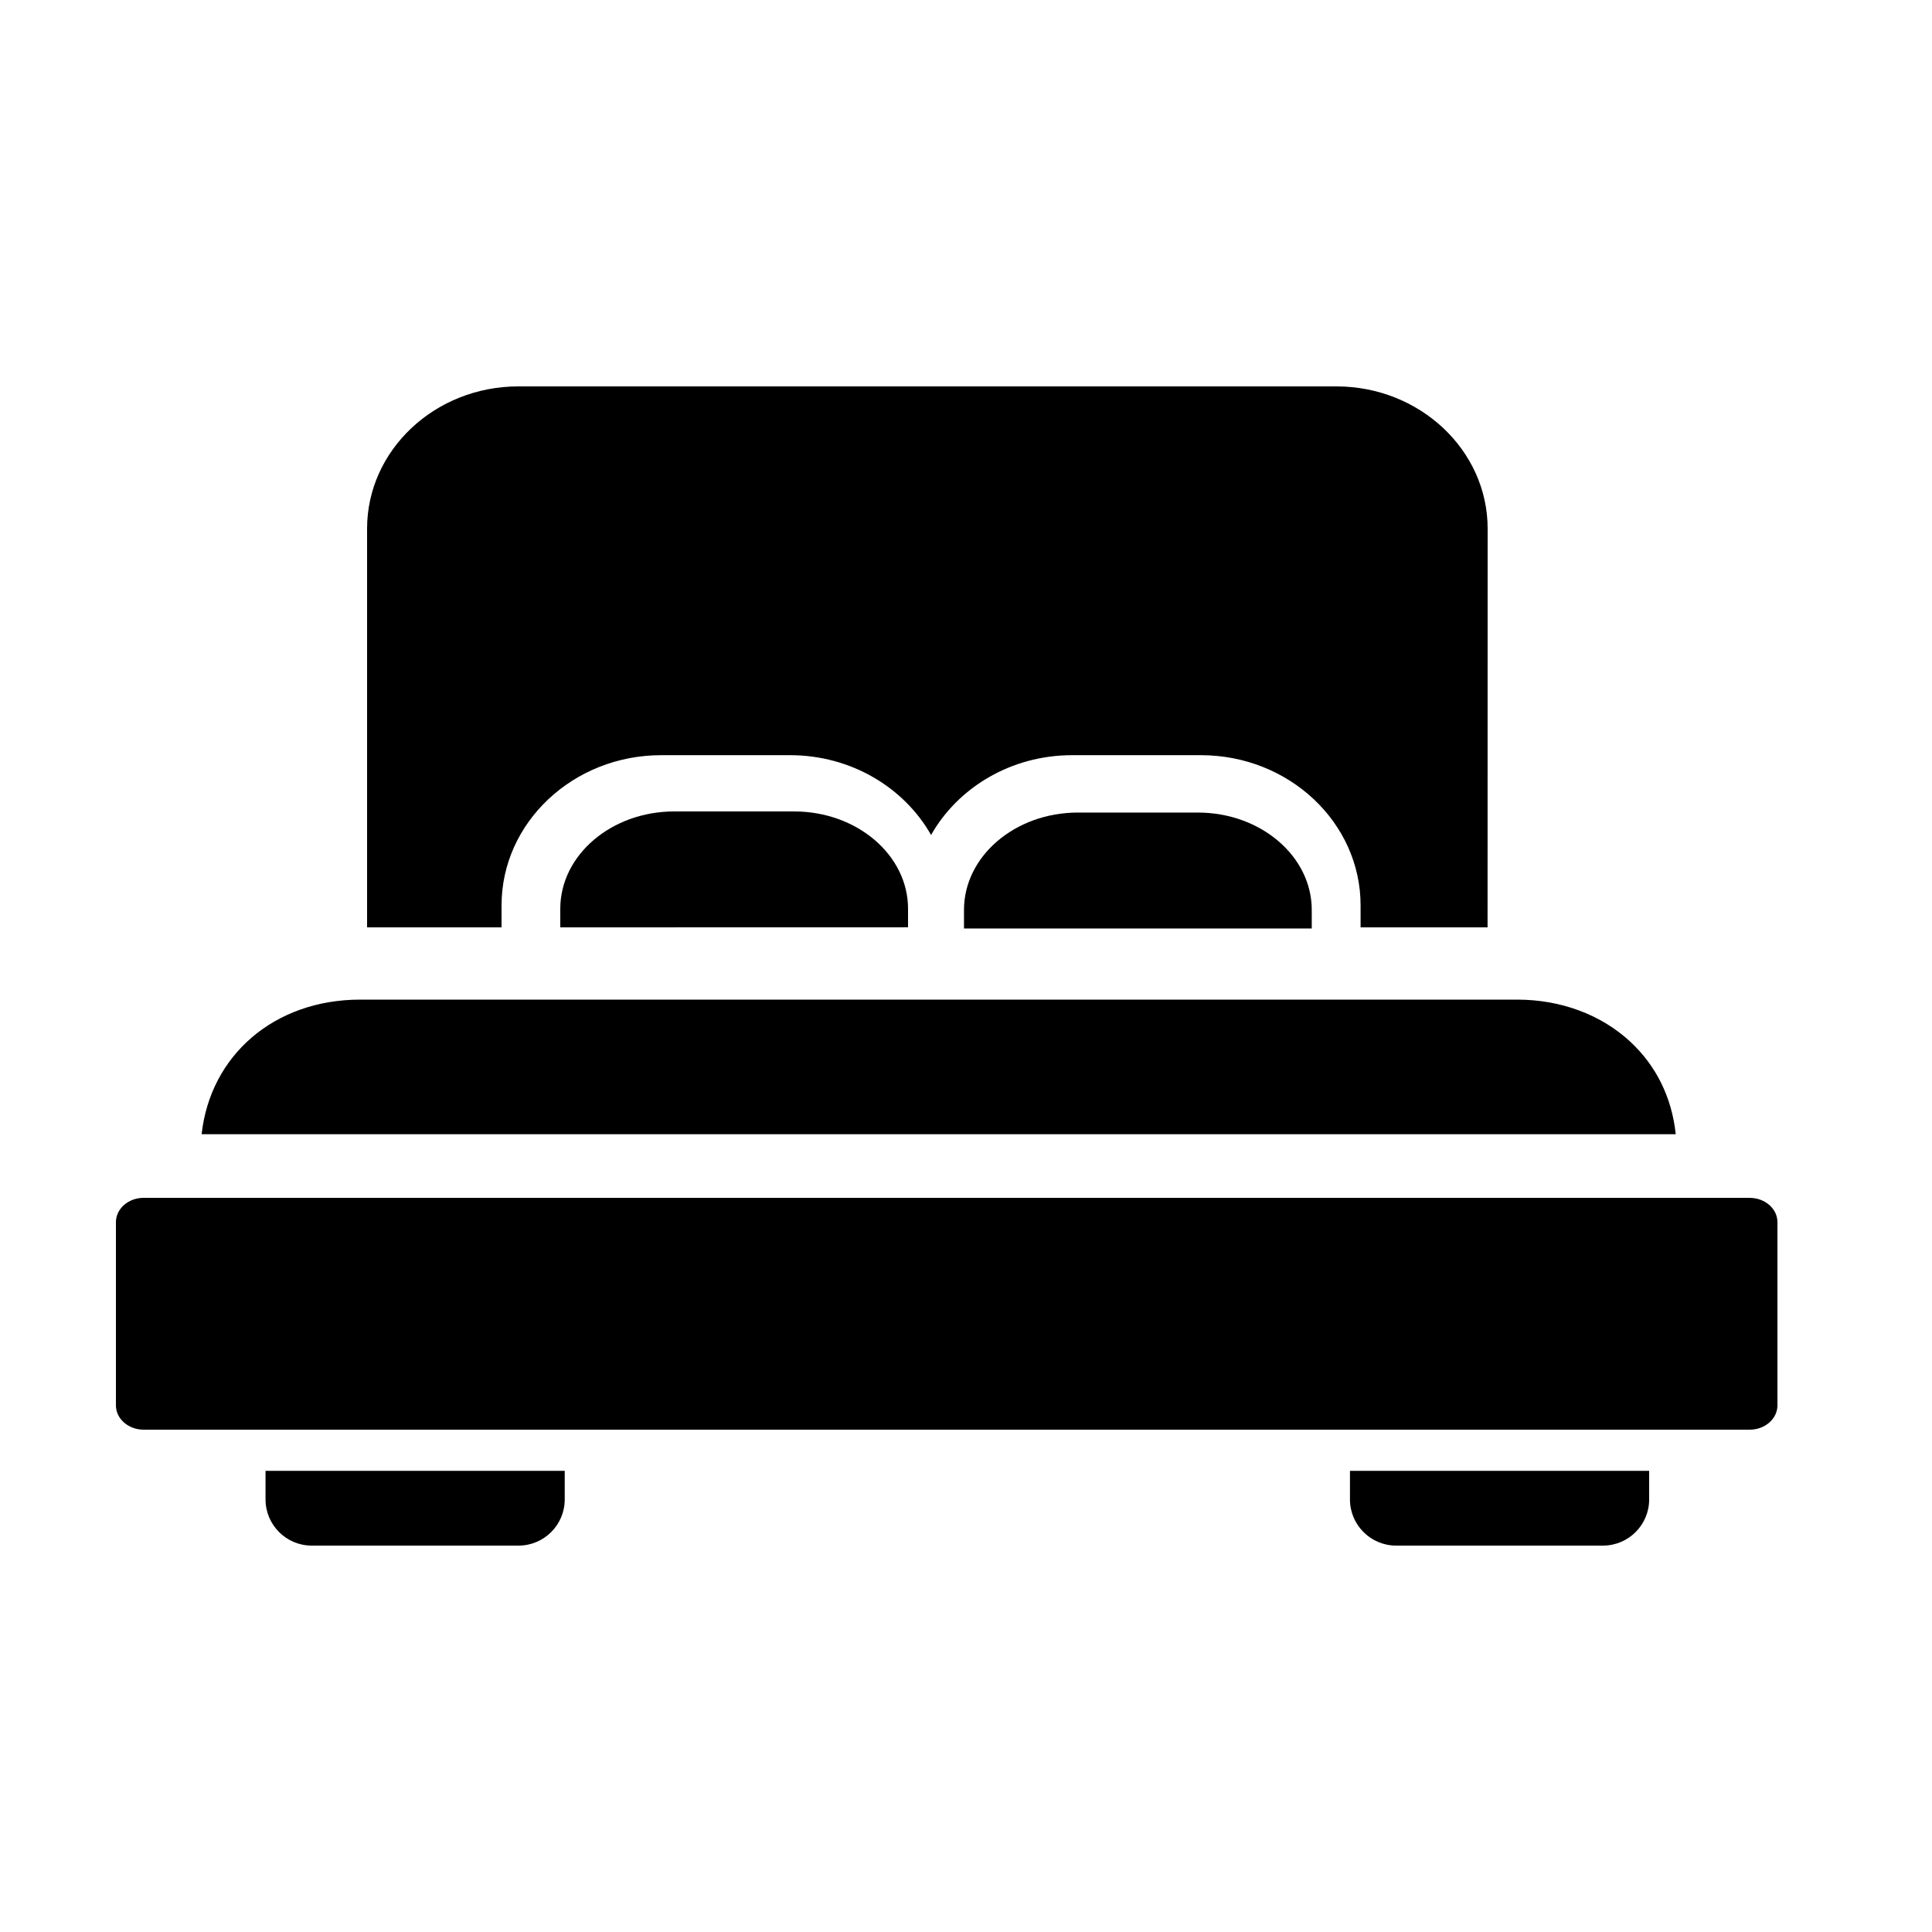
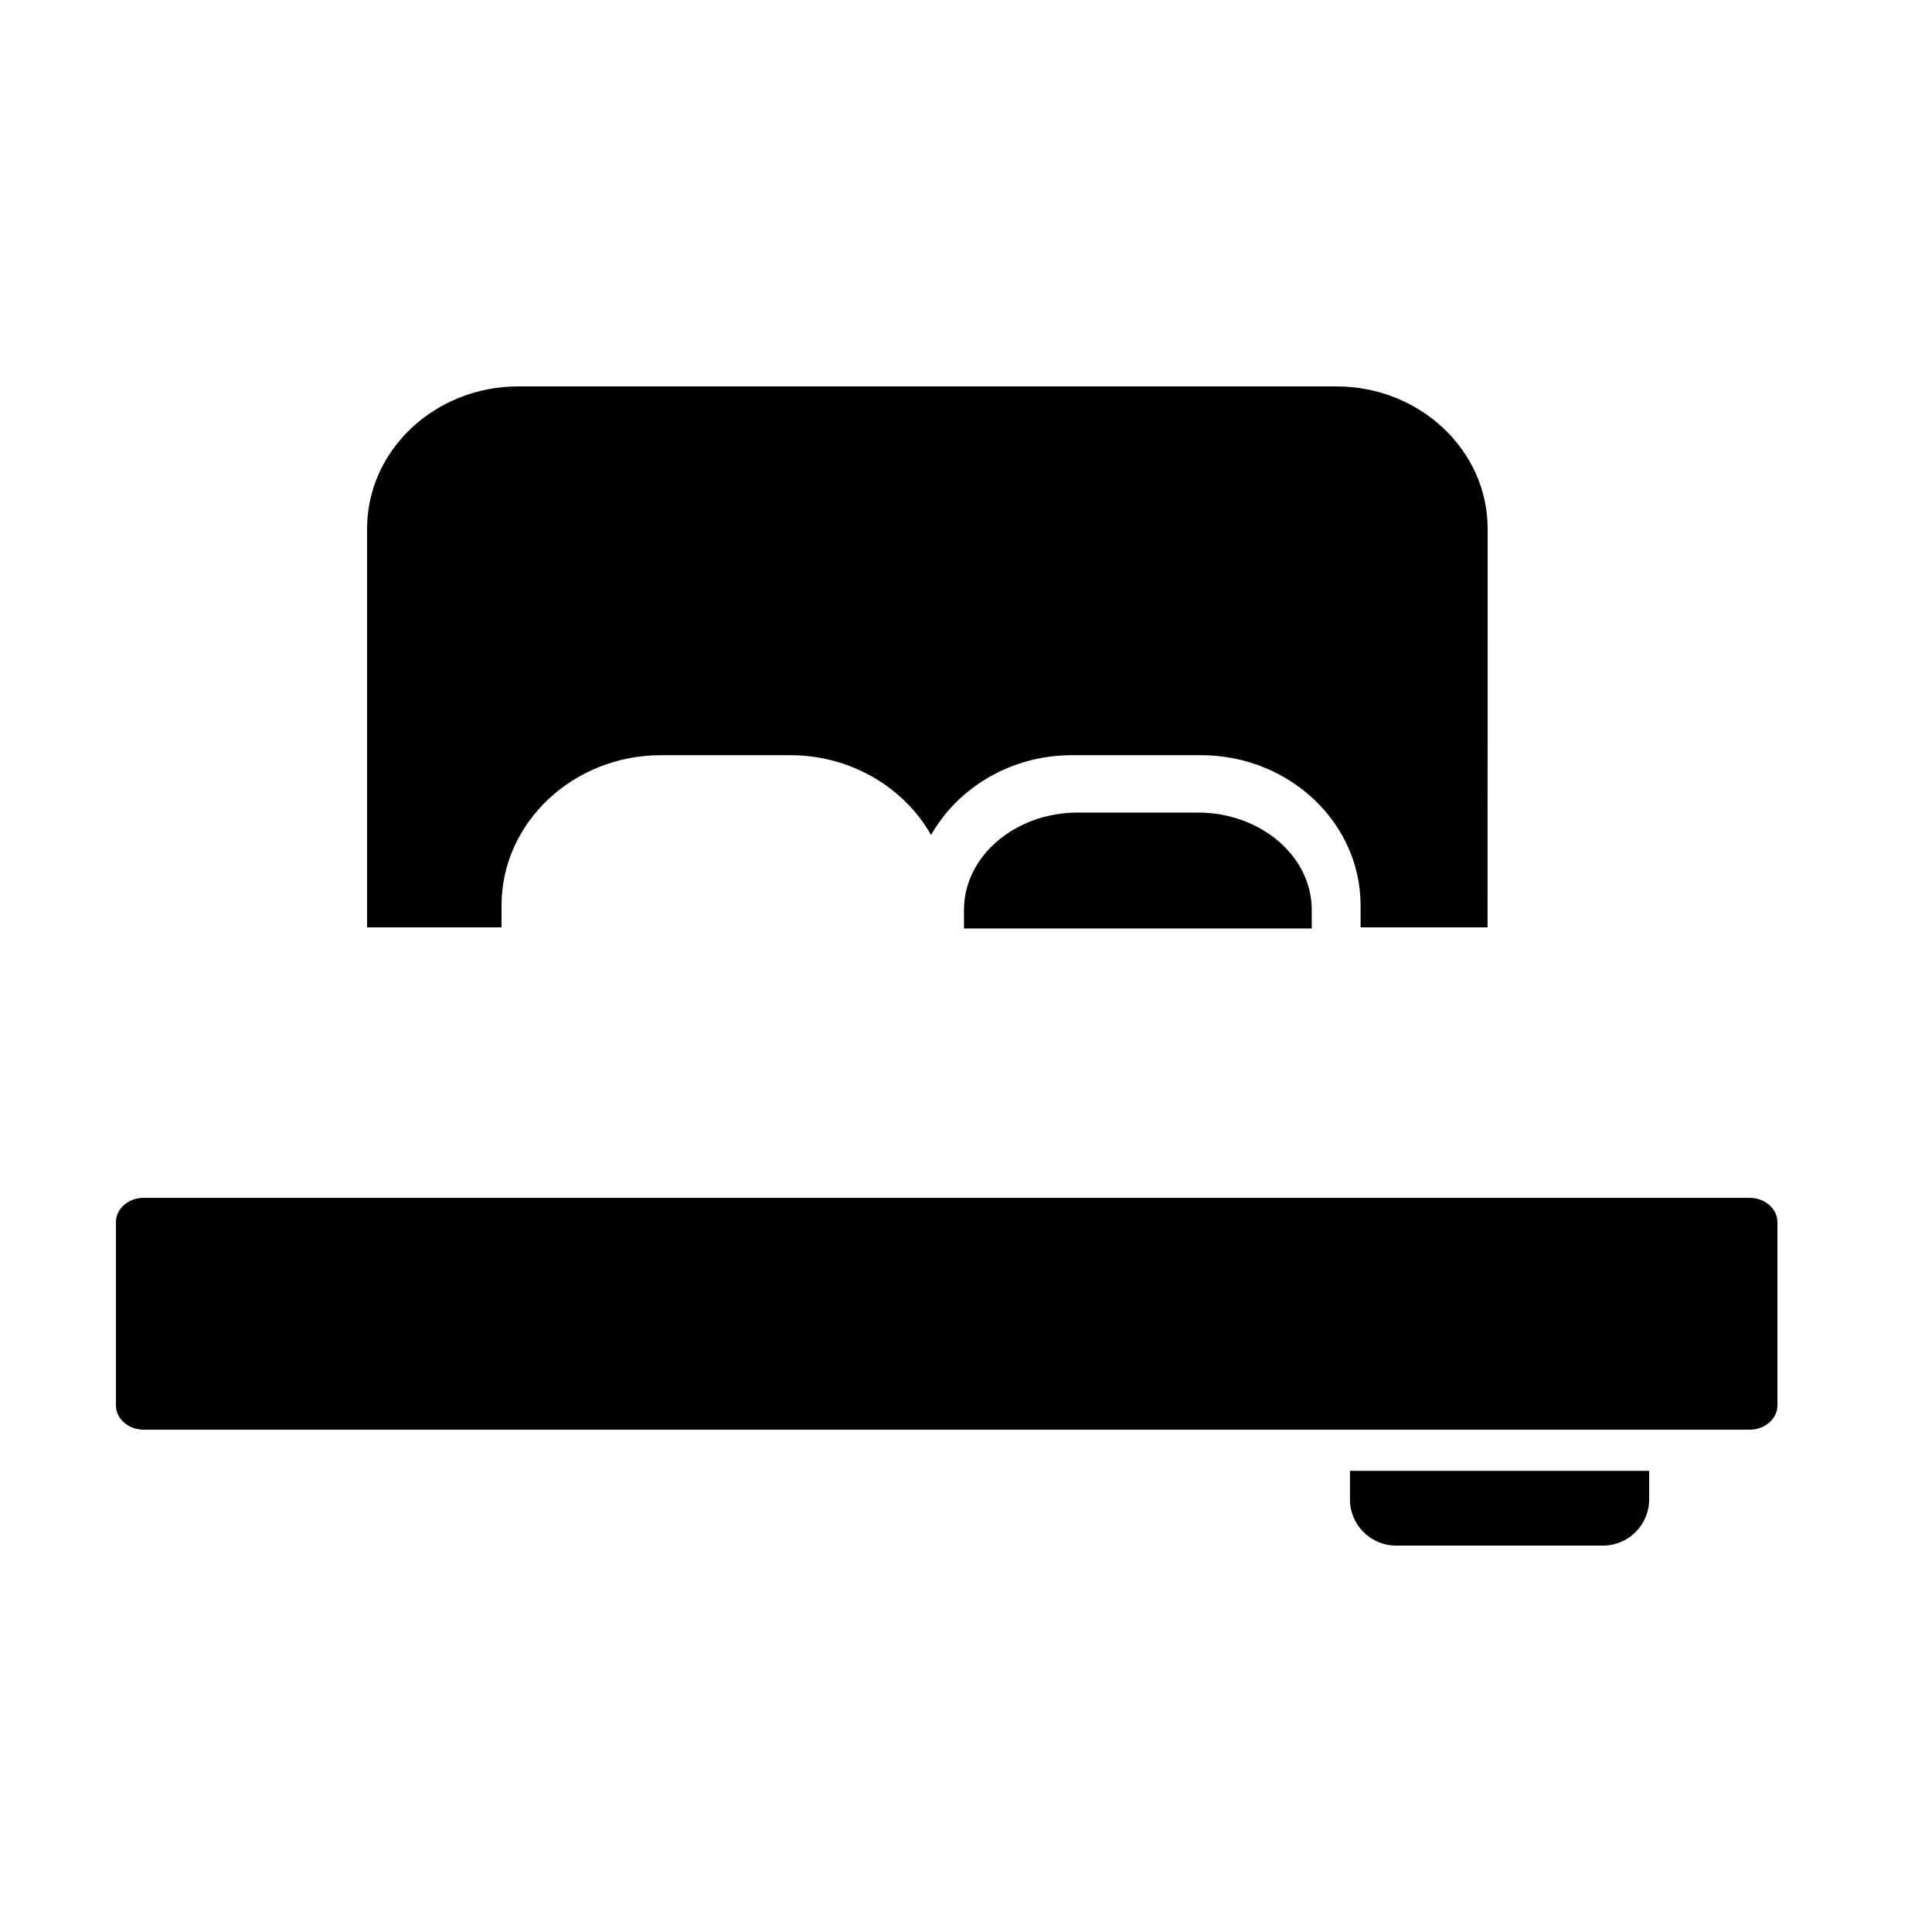
<svg xmlns="http://www.w3.org/2000/svg" width="50" height="50" fill="none">
-   <path fill="#000" d="M6.872 38.806c0 .658.536 1.194 1.194 1.194h5.355c.658 0 1.194-.536 1.194-1.194v-.741H6.872v.741Zm35.324-11.843c-.757-.704-1.798-1.093-2.934-1.093H9.324c-2.223 0-3.88 1.438-4.106 3.483h38.15c-.1-.944-.5-1.763-1.172-2.39ZM20.552 21h-3.104c-1.625 0-2.948 1.13-2.948 2.519V24l9-.002v-.48c0-1.39-1.323-2.518-2.948-2.518Z" />
  <path fill="#000" d="M12.98 23.431c0-2.143 1.853-3.887 4.132-3.887h3.334c1.58 0 2.954.838 3.65 2.065.695-1.227 2.07-2.065 3.65-2.065h3.333c2.28 0 4.133 1.744 4.133 3.887V24h3.286l.002-10.319c0-2.03-1.757-3.681-3.914-3.681H13.414C11.255 10 9.5 11.652 9.5 13.681V24h3.48v-.569Z" />
  <path fill="#000" d="M31 21.029h-3.104c-1.626 0-2.948 1.13-2.948 2.519v.481h9v-.481c0-1.39-1.323-2.519-2.948-2.519Zm3.937 17.777c0 .658.536 1.194 1.194 1.194h5.355c.658 0 1.194-.536 1.194-1.194v-.741h-7.743v.741ZM45.283 31H3.717c-.395 0-.717.283-.717.629v4.742c0 .346.322.629.717.629h41.566c.395 0 .717-.283.717-.629V31.63c0-.348-.322-.629-.717-.629Z" />
</svg>